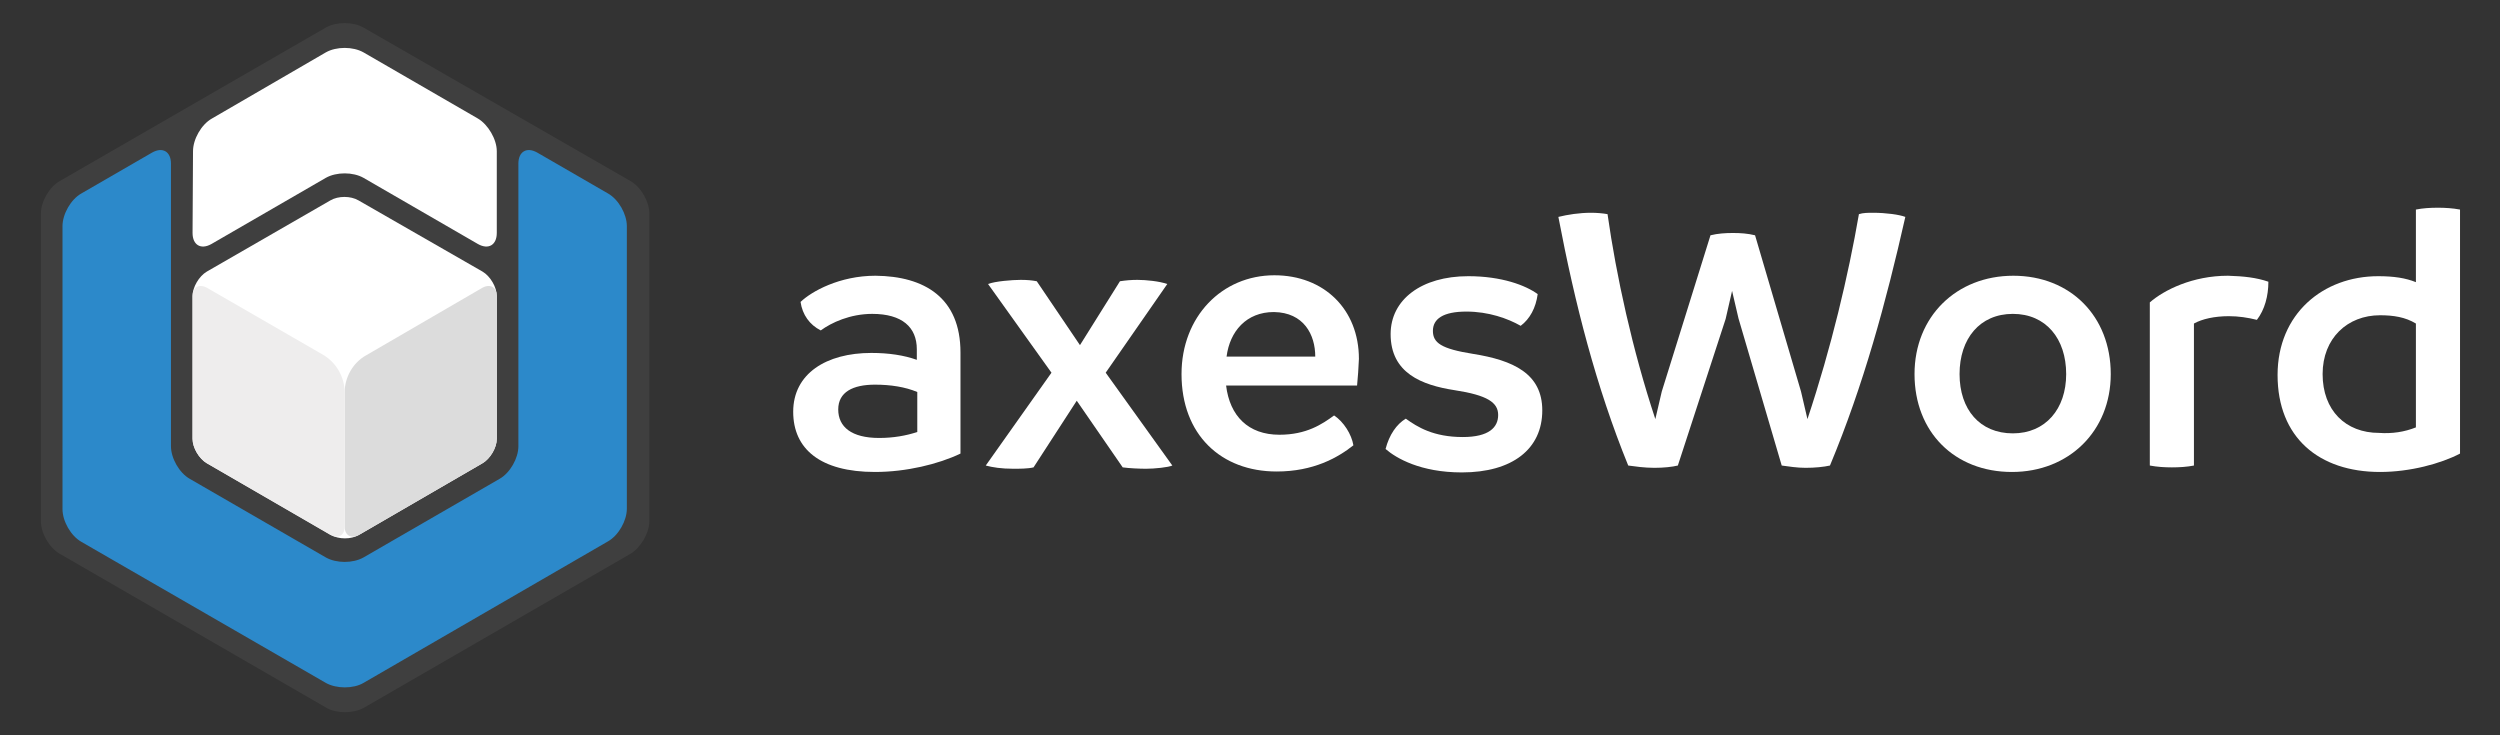
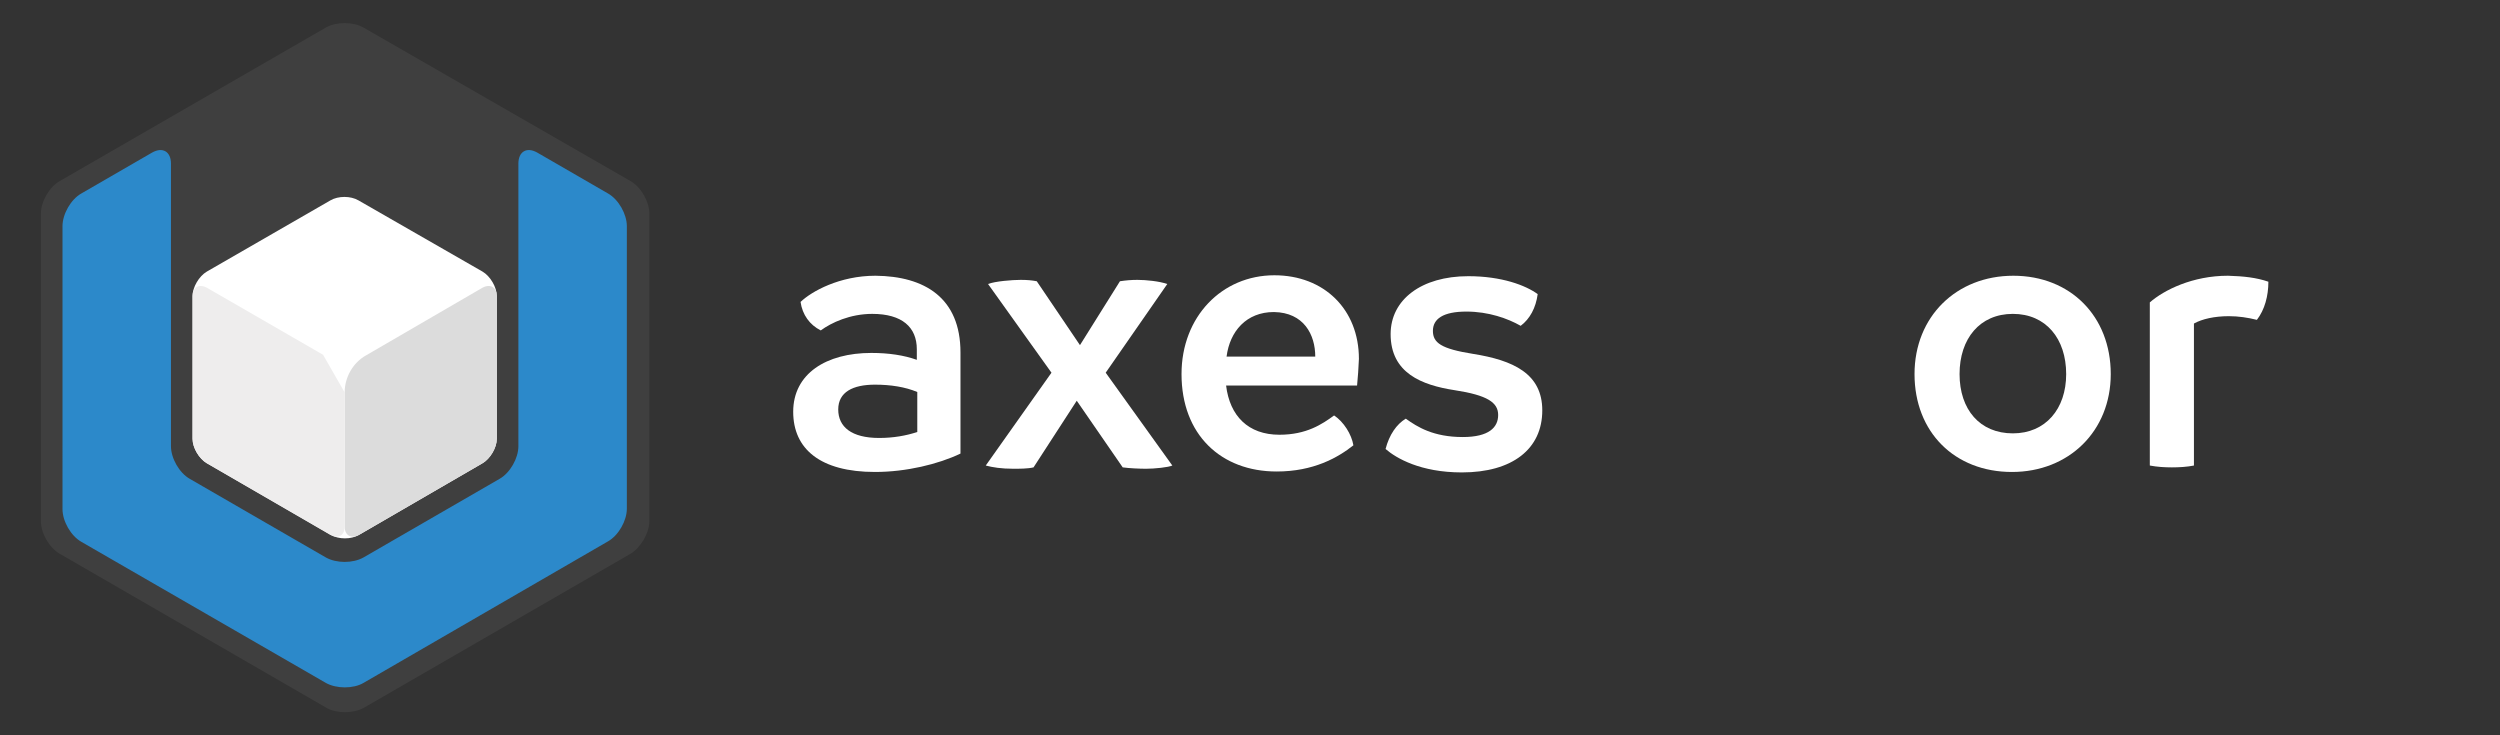
<svg xmlns="http://www.w3.org/2000/svg" version="1.1" id="Ebene_1" x="0px" y="0px" viewBox="0 0 544 160" style="enable-background:new 0 0 544 160;" xml:space="preserve">
  <rect x="0" y="0" width="544" height="160" fill="#333333" stroke="none" />
  <style type="text/css">
	.st0{fill:#3F3F3F;}
	.st1{fill:#FFFFFF;}
	.st2{fill:#DCDCDC;}
	.st3{fill:#EEEDED;}
	.st4{fill:#2C89CA;}
</style>
  <path class="st0" d="M79.1,6c-2.3-1.3-5.9-1.3-8.2,0L13,39.4c-2.3,1.3-4.1,4.5-4.1,7.1v66.9c0,2.6,1.8,5.8,4.1,7.1L71,154  c2.2,1.3,5.9,1.3,8.2,0l58-33.5c2.2-1.3,4.1-4.5,4.1-7.1V46.5c0-2.6-1.8-5.8-4.1-7.1L79.1,6z" />
  <path class="st1" d="M78.1,116.4c-1.7,1-4.4,1-6.1,0l-27-15.6c-1.7-1-3.1-3.4-3.1-5.3V64.4c0-1.9,1.4-4.3,3.1-5.3l26.9-15.5  c1.7-1,4.4-1,6.1,0l27,15.5c1.7,1,3.1,3.4,3.1,5.3v31.1c0,1.9-1.4,4.3-3.1,5.3L78.1,116.4z" />
  <path class="st2" d="M75,85.4v29.2c0,1.9,1.4,2.7,3.1,1.8l26.9-15.6c1.7-1,3.1-3.4,3.1-5.3V64.4c0-1.9-1.4-2.7-3.1-1.8L79.7,77.3  C76.8,78.9,75,82.1,75,85.4z" />
-   <path class="st3" d="M75,85.4v29.2c0,1.9-1.4,2.7-3.1,1.8L45,100.8c-1.7-1-3.1-3.4-3.1-5.3V64.4c0-1.9,1.4-2.7,3.1-1.8l25.3,14.6  C73.2,78.9,75,82.1,75,85.4z" />
+   <path class="st3" d="M75,85.4v29.2c0,1.9-1.4,2.7-3.1,1.8L45,100.8c-1.7-1-3.1-3.4-3.1-5.3V64.4c0-1.9,1.4-2.7,3.1-1.8l25.3,14.6  z" />
  <path class="st4" d="M13.6,49.2c0-2.6,1.8-5.8,4.1-7.1l15.4-8.9c2.3-1.3,4.1-0.2,4.1,2.4v61.5c0,2.6,1.8,5.8,4.1,7.1l29.6,17.1  c2.3,1.3,5.9,1.3,8.2,0l29.6-17.1c2.3-1.3,4.1-4.5,4.1-7.1V35.6c0-2.6,1.8-3.7,4.1-2.4l15.4,8.9c2.3,1.3,4.1,4.5,4.1,7.1v61.5  c0,2.6-1.8,5.8-4.1,7.1l-53.2,30.8c-2.2,1.3-5.9,1.3-8.2,0l-53.2-30.7c-2.3-1.3-4.1-4.5-4.1-7.1C13.6,110.8,13.6,49.2,13.6,49.2z" />
-   <path class="st1" d="M42,32.9c0-2.6,1.8-5.8,4.1-7.1l24.8-14.4c2.3-1.3,5.9-1.3,8.2,0L104,25.8c2.2,1.3,4.1,4.5,4.1,7.1v17.8  c0,2.6-1.8,3.7-4.1,2.4L79.1,38.7c-2.3-1.3-5.9-1.3-8.2,0L46,53.1c-2.3,1.3-4.1,0.2-4.1-2.4L42,32.9z" />
  <path class="st1" d="M209,76.7v22c-4.8,2.3-11.8,4-18.6,4c-11.9,0-17.8-5-17.8-13.1c0-8.3,7.2-12.8,17-12.8c3.8,0,7.1,0.5,9.9,1.5  V76c0-4.8-3.2-7.7-9.7-7.7c-4.8,0-8.9,1.9-11.2,3.6c-2.4-1.2-4-3.4-4.4-6.2c2.4-2.3,8.5-5.7,16.3-5.7C201.2,60.1,209,64.8,209,76.7z   M191.3,95.3c3.1,0,5.9-0.5,8.3-1.3v-8.7c-2.6-1.1-5.8-1.6-9.2-1.6c-4.8,0-8,1.6-8,5.4C182.4,92.9,185.3,95.3,191.3,95.3z" />
  <path class="st1" d="M255.1,101.3c-0.9,0.4-3.9,0.7-5.7,0.7c-1.4,0-3.7-0.1-5.1-0.3l-10-14.5l-9.4,14.5c-1.2,0.3-3.1,0.3-4.4,0.3  c-2.6,0-4.5-0.3-6-0.7l14.3-20.2L215,61.8c1.5-0.6,5.3-0.9,7.1-0.9c1.4,0,2.5,0.1,3.5,0.3l9.4,13.9l8.7-13.9  c1.3-0.2,2.5-0.3,3.8-0.3c1.9,0,4.8,0.3,6.5,0.9l-13.4,19.3L255.1,101.3z" />
  <path class="st1" d="M295.7,78.1c0-10.8-7.6-18.2-18.4-18.2c-11.4,0-20.2,9-20.2,21.5c0,13.2,8.6,21.2,20.7,21.2  c8,0,13.3-3,16.7-5.7c-0.4-2.4-2.1-5.1-4.2-6.5c-2.6,1.9-6,4.2-11.9,4.2c-6.8,0-10.8-4.1-11.6-10.7h28.5  C295.5,81.7,295.6,80.4,295.7,78.1z M266.9,77.6c0.7-5.5,4.3-9.7,10.3-9.7c6.5,0.1,9,4.9,9,9.7H266.9z" />
  <path class="st1" d="M301.5,97.7c0.8-3.1,2.4-5.4,4.4-6.6c2.5,1.8,6,4,12.4,4c5.7,0,7.7-2.1,7.7-4.8c0-2.7-2.3-4.3-9.5-5.4  c-7.1-1.1-13.9-3.7-13.9-12.2c0-7.5,6.7-12.6,16.9-12.6c7.3,0,12.5,2,15.1,3.9c-0.4,3-1.7,5.4-3.7,6.9c-2.8-1.6-7-3.1-11.8-3.1  c-5.1,0-7.3,1.6-7.3,4.2s1.8,3.9,8.7,5c8.8,1.4,15.1,4.3,15.1,12.3c0,8.4-6.5,13.5-17.5,13.5C309.1,102.8,303.8,99.7,301.5,97.7z" />
-   <path class="st1" d="M414.6,47.2c-4.2,18.6-9.1,36.6-16.4,54.1c-1.3,0.3-3.3,0.5-5.3,0.5c-1.9,0-3.7-0.3-5.2-0.5l-9.4-32l-1.4-6  l-1.4,6.1l-10.4,31.9c-1.2,0.3-3.1,0.5-5.1,0.5c-2.2,0-4.2-0.3-5.7-0.5c-7-17.2-11.6-35.2-15.2-54.1c2-0.5,4.6-0.9,7.1-0.9  c1.2,0,2.5,0.1,3.6,0.3c1.9,13.4,5.4,29.5,10.4,44.6l1.4-6l10.6-34c1.6-0.4,3.3-0.5,4.9-0.5s3.2,0.1,4.8,0.5l10,34l1.4,6  c5.2-15.6,8.9-31.3,11.2-44.6c0.9-0.3,2-0.3,3.1-0.3C410.4,46.3,413.3,46.7,414.6,47.2z" />
  <path class="st1" d="M416.6,81.4c0-12.5,9.1-21.4,21.5-21.4s21.2,8.8,21.2,21.4c0,12.4-9.1,21.3-21.5,21.3  C425.3,102.7,416.6,94,416.6,81.4z M449.6,81.4c0-7.7-4.4-13.1-11.6-13.1s-11.6,5.4-11.6,13.1s4.4,12.9,11.6,12.9  C445.1,94.3,449.6,89,449.6,81.4z" />
  <path class="st1" d="M493.6,61.3c0,3.1-0.8,6.1-2.5,8.3c-2-0.5-4-0.8-6.1-0.8c-3.1,0-5.8,0.6-7.6,1.6v30.9c-1.5,0.3-3.2,0.4-4.8,0.4  c-1.6,0-3.2-0.1-4.8-0.4V65.8c3.1-2.7,9.3-5.8,17-5.8C488.2,60.1,491,60.4,493.6,61.3z" />
-   <path class="st1" d="M535.3,45.6v53.1c-4.2,2.2-10.9,4-17.4,4c-13.3,0-22.3-7.5-22.3-21.1c0-13.3,9.9-21.5,21.9-21.5  c3.4,0,6,0.4,8.2,1.3V45.6c1.5-0.3,3.1-0.4,4.8-0.4C532,45.2,533.7,45.3,535.3,45.6z M525.7,93V70.4c-2.3-1.4-4.9-1.8-7.8-1.8  c-7.1,0-12.5,5-12.5,12.8c0,7.9,5,12.8,12.3,12.8C520.5,94.4,523.2,94,525.7,93z" />
</svg>